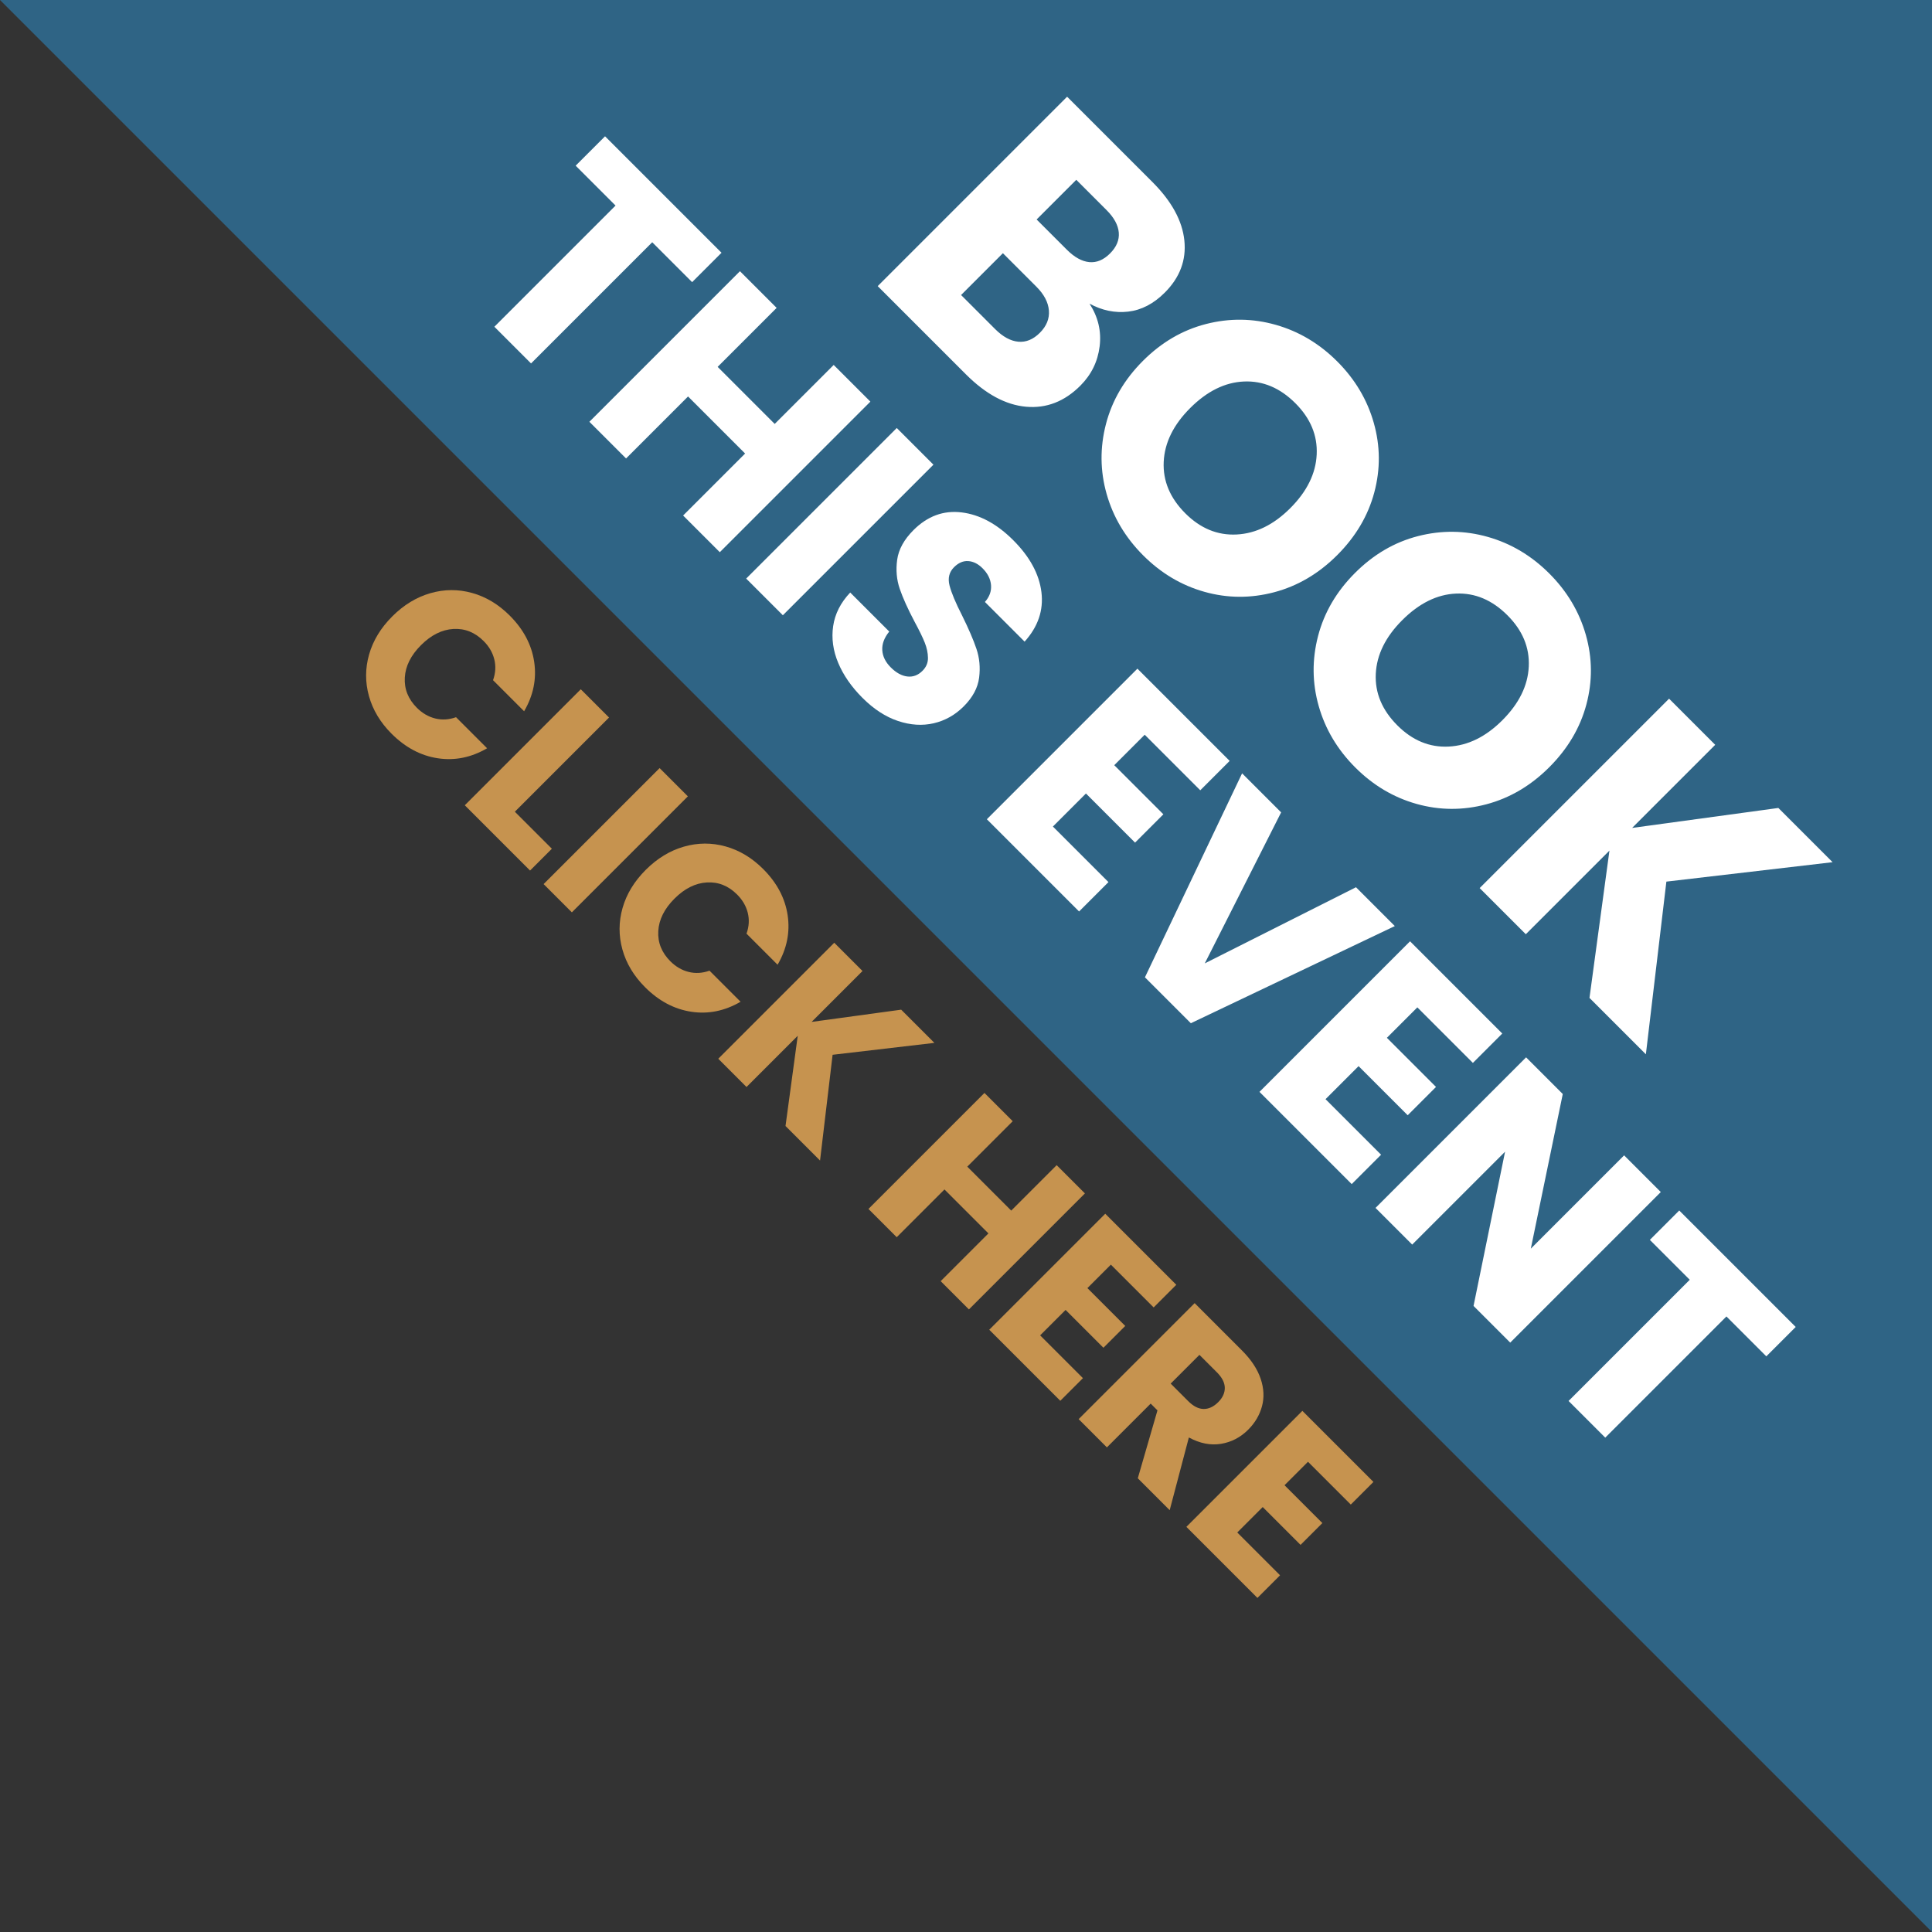
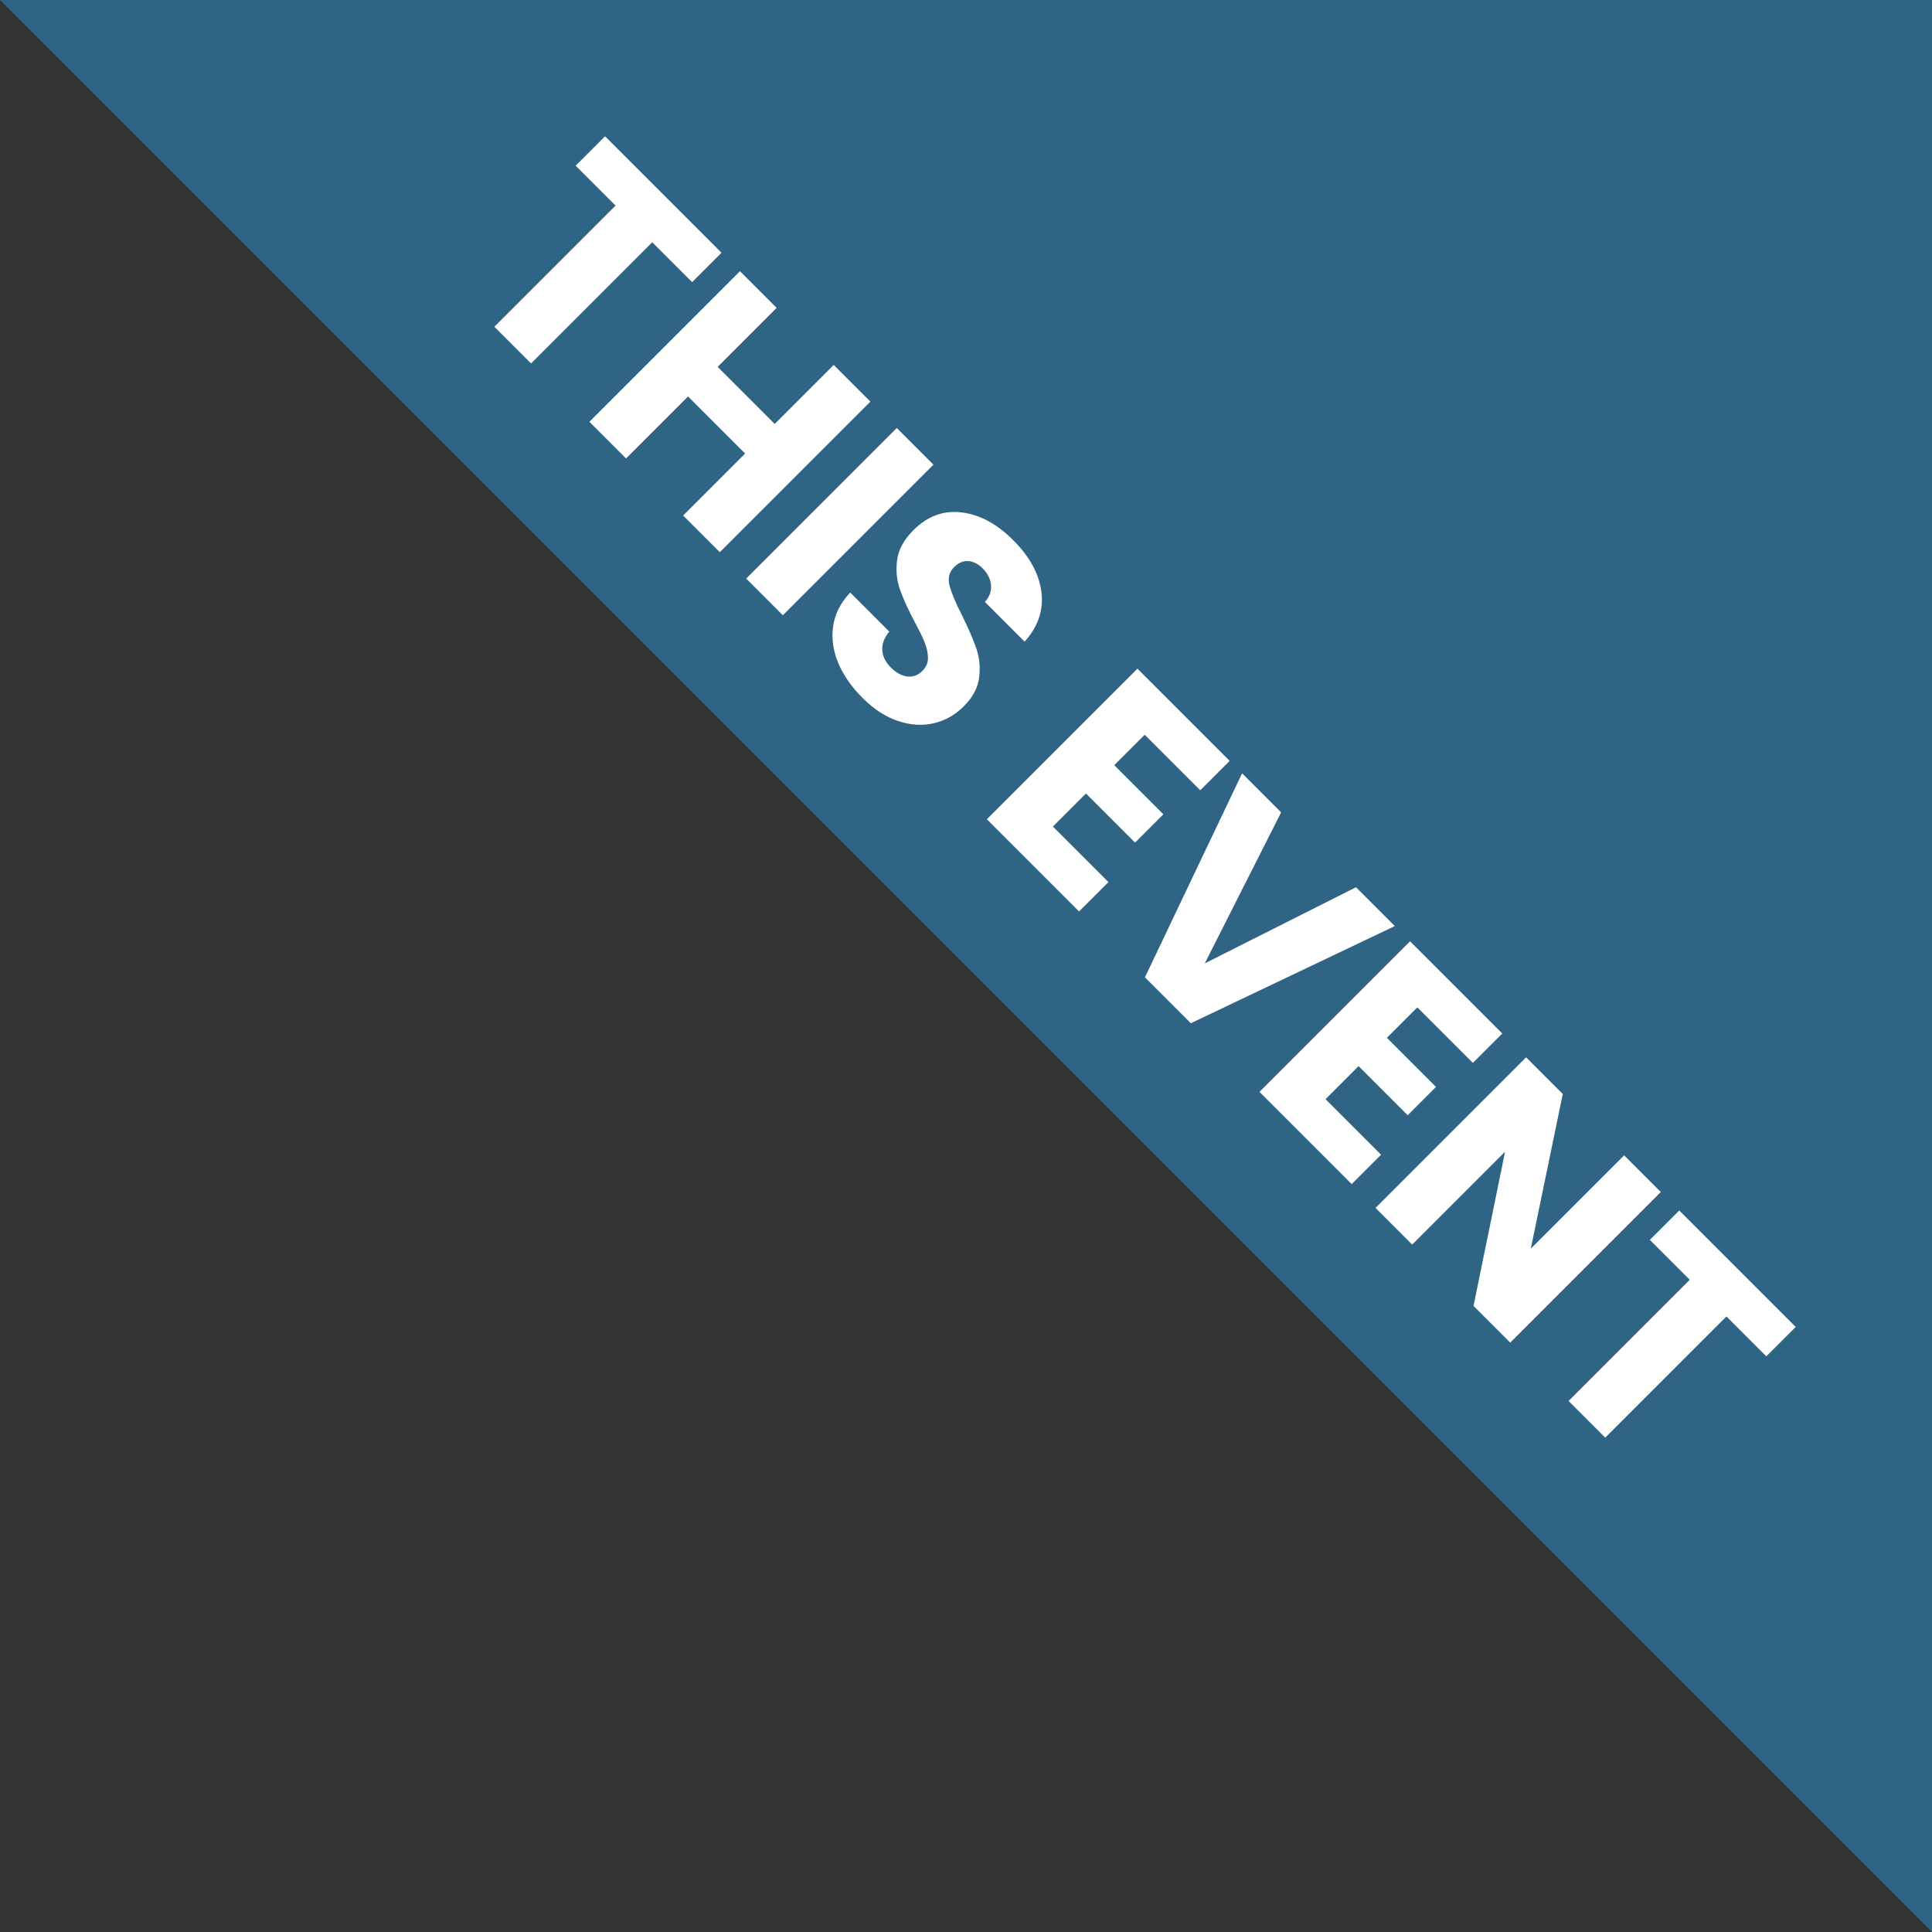
<svg xmlns="http://www.w3.org/2000/svg" xml:space="preserve" width="261.486mm" height="261.486mm" version="1.1" style="shape-rendering:geometricPrecision; text-rendering:geometricPrecision; image-rendering:optimizeQuality; fill-rule:evenodd; clip-rule:evenodd" viewBox="0 0 158093.54 158093.54">
  <rect x="0" y="0" width="158093.54" height="158093.54" fill="#333333" stroke="none" />
  <defs>
    <style type="text/css">
   
    .fil0 {fill:#2F6485}
    .fil2 {fill:#C6934F;fill-rule:nonzero}
    .fil1 {fill:white;fill-rule:nonzero}
   
  </style>
  </defs>
  <g id="Layer_x0020_1">
    <polygon class="fil0" points="-0,0 158093.54,0 158093.54,158093.54 " />
    <path class="fil1" d="M59040.77 20682.78l-2404.66 2404.66 -3264.7 -3264.7 -9916.96 9916.96 -3001.4 -3001.4 9916.96 -9916.96 -3264.7 -3264.76 2404.66 -2404.6 9530.81 9530.81zm12181.18 12181.18l-12321.63 12321.57 -3001.46 -3001.4 5072.57 -5072.57 -4668.88 -4668.82 -5072.51 5072.51 -3001.4 -3001.4 12321.63 -12321.57 3001.4 3001.4 -4826.86 4826.8 4668.82 4668.88 4826.86 -4826.86 3001.46 3001.46zm5160.3 5160.3l-12321.63 12321.63 -3001.4 -3001.4 12321.63 -12321.63 3001.4 3001.4zm-5809.75 19079.21c-901.03,-901.03 -1562.22,-1854.72 -1983.44,-2861.01 -421.22,-1006.35 -558.71,-2009.74 -412.46,-3010.23 146.25,-1000.43 611.37,-1916.09 1395.41,-2746.87l3194.45 3194.45c-409.55,503.21 -599.64,1009.25 -570.44,1518.26 29.26,509.01 260.4,979.99 693.35,1412.94 444.62,444.68 898.07,693.29 1360.22,745.95 462.21,52.66 874.73,-102.36 1237.43,-465.12 304.29,-304.23 453.45,-658.16 447.58,-1061.91 -5.86,-403.69 -93.59,-819.11 -263.24,-1246.2 -169.71,-427.09 -447.64,-997.52 -833.74,-1711.31 -549.94,-1041.42 -953.69,-1936.58 -1211.07,-2685.5 -257.44,-748.91 -327.63,-1544.56 -210.64,-2387.07 116.99,-842.51 561.67,-1649.88 1333.98,-2422.2 1146.74,-1146.74 2460.17,-1629.45 3940.46,-1448.01 1480.17,181.32 2887.25,939 4221.24,2272.98 1357.38,1357.38 2126.73,2776.13 2308.11,4256.36 181.38,1480.23 -277.93,2828.85 -1377.88,4045.72l-3247.11 -3247.11c374.43,-421.22 541.24,-880.54 500.18,-1377.82 -40.93,-497.28 -272.01,-956.59 -693.29,-1377.88 -362.7,-362.76 -751.76,-558.71 -1167.17,-587.97 -415.36,-29.26 -804.48,137.49 -1167.24,500.24 -397.89,397.82 -520.68,895.17 -368.62,1491.9 152.18,596.8 497.34,1421.71 1035.61,2474.92 526.54,1064.76 915.6,1968.69 1167.24,2711.74 251.57,742.99 324.73,1529.93 219.35,2360.77 -105.26,830.78 -526.54,1614.76 -1263.79,2352 -702.06,702.06 -1518.2,1161.31 -2448.5,1377.82 -930.23,216.45 -1904.36,155.08 -2922.38,-184.28 -1018.02,-339.36 -1989.25,-971.22 -2913.61,-1895.59zm23098.57 3018.87l-2492.39 2492.45 4019.42 4019.42 -2316.88 2316.88 -4019.42 -4019.48 -2703.09 2703.09 4546.03 4545.97 -2404.6 2404.66 -7547.43 -7547.43 12321.63 -12321.57 7547.37 7547.37 -2404.6 2404.66 -4546.03 -4546.03zm20465.73 15656.46l-16692.08 7951.12 -3756.12 -3756.12 7951.12 -16692.08 3194.45 3194.45 -6248.57 12356.69 12374.29 -6230.98 3176.92 3176.92zm1842.99 6652.26l-2492.45 2492.39 4019.48 4019.42 -2316.88 2316.88 -4019.48 -4019.42 -2703.03 2703.03 4546.03 4546.03 -2404.66 2404.66 -7547.43 -7547.43 12321.63 -12321.63 7547.43 7547.43 -2404.66 2404.66 -4545.97 -4546.03zm7599.97 27433.95l-3001.4 -3001.4 2580.18 -12620 -7600.09 7600.09 -3001.4 -3001.4 12321.63 -12321.63 3001.4 3001.4 -2615.31 12655.12 7635.21 -7635.21 3001.4 3001.4 -12321.63 12321.63zm23361.93 -1281.32l-2404.66 2404.66 -3264.7 -3264.7 -9916.96 9916.96 -3001.4 -3001.4 9916.96 -9917.02 -3264.7 -3264.7 2404.66 -2404.6 9530.81 9530.81z" />
-     <path class="fil1" d="M89153.76 24848.27c706.53,1089.24 982.53,2255.75 827.94,3499.53 -154.54,1243.78 -680.78,2314.58 -1578.66,3212.47 -1295.29,1295.29 -2774.56,1869.35 -4437.86,1722.19 -1663.25,-147.22 -3304.43,-1030.35 -4923.6,-2649.47l-7219.8 -7219.86 15499.45 -15499.39 6976.93 6976.93c1574.98,1574.98 2447.05,3168.33 2616.33,4780.07 169.29,1611.73 -364.27,3035.86 -1600.73,4272.32 -912.58,912.58 -1909.8,1431.38 -2991.67,1556.54 -1081.87,125.09 -2138.04,-91.96 -3168.33,-651.33zm-4327.46 -6888.6l2472.86 2472.8c618.14,618.2 1228.96,956.77 1832.53,1015.66 603.51,58.83 1170.2,-176.66 1700.01,-706.53 529.93,-529.87 769.11,-1100.25 717.6,-1711.13 -51.51,-610.88 -386.4,-1225.4 -1004.54,-1843.6l-2472.86 -2472.8 -3245.6 3245.6zm-3400.19 8964c632.95,632.95 1265.84,978.84 1898.8,1037.73 632.95,58.89 1221.71,-183.98 1766.33,-728.6 544.62,-544.56 791.18,-1151.82 739.66,-1821.47 -51.57,-669.77 -393.77,-1321.1 -1026.73,-1954.06l-2737.74 -2737.74 -3422.26 3422.26 2781.93 2781.87zm12121.32 18524.25c-1457.2,-1457.2 -2454.42,-3131.57 -2991.67,-5022.99 -537.24,-1891.36 -555.62,-3801.22 -55.2,-5729.4 500.42,-1928.3 1508.71,-3650.44 3024.86,-5166.52 1516.03,-1516.09 3234.53,-2520.69 5155.4,-3013.8 1920.87,-493.05 3826.98,-470.98 5718.4,66.26 1891.48,537.24 3565.79,1534.47 5022.99,2991.67 1457.2,1457.2 2454.42,3131.57 2991.67,5022.93 537.24,1891.48 552,3790.28 44.2,5696.39 -507.86,1906.17 -1519.84,3617.3 -3035.86,5133.33 -1516.09,1516.09 -3234.59,2528.06 -5155.46,3035.92 -1920.87,507.74 -3823.35,496.8 -5707.4,-33.19 -1884.05,-529.87 -3554.67,-1523.4 -5011.93,-2980.6zm3444.33 -3444.33c1236.4,1236.4 2638.4,1814.15 4206,1733.2 1567.6,-80.96 3028.55,-798.55 4382.72,-2152.73 1368.87,-1368.87 2090.09,-2833.44 2163.67,-4393.67 73.64,-1560.28 -507.8,-2958.6 -1744.2,-4195 -1251.15,-1251.15 -2653.15,-1843.6 -4206.06,-1777.33 -1552.85,66.2 -3021.11,791.12 -4404.73,2174.74 -1368.87,1368.87 -2090.15,2833.5 -2163.73,4393.73 -73.58,1560.22 515.18,2965.91 1766.33,4217.06zm13909.72 20798.38c-1457.26,-1457.26 -2454.48,-3131.57 -2991.73,-5022.99 -537.24,-1891.42 -555.62,-3801.28 -55.14,-5729.46 500.42,-1928.24 1508.71,-3650.38 3024.8,-5166.52 1516.09,-1516.03 3234.53,-2520.63 5155.46,-3013.73 1920.8,-493.11 3826.98,-470.98 5718.4,66.2 1891.42,537.24 3565.73,1534.47 5022.99,2991.73 1457.2,1457.2 2454.42,3131.51 2991.61,5022.93 537.31,1891.42 552.06,3790.28 44.26,5696.39 -507.86,1906.11 -1519.84,3617.24 -3035.92,5133.33 -1516.09,1516.09 -3234.53,2528.06 -5155.4,3035.86 -1920.87,507.8 -3823.35,496.8 -5707.4,-33.13 -1884.11,-529.87 -3554.73,-1523.4 -5011.93,-2980.6zm3444.33 -3444.33c1236.4,1236.4 2638.4,1814.15 4206,1733.14 1567.6,-80.96 3028.49,-798.49 4382.72,-2152.67 1368.81,-1368.87 2090.09,-2833.5 2163.67,-4393.73 73.64,-1560.22 -507.8,-2958.54 -1744.2,-4194.94 -1251.15,-1251.21 -2653.15,-1843.66 -4206.06,-1777.39 -1552.85,66.26 -3021.11,791.12 -4404.73,2174.74 -1368.93,1368.93 -2090.15,2833.56 -2163.73,4393.73 -73.64,1560.28 515.12,2965.97 1766.33,4217.12zm15720.19 22299.72l1633.8 -12055.12 -6844.46 6844.52 -3775.47 -3775.53 15499.39 -15499.45 3775.53 3775.53 -6800.33 6800.33 11966.79 -1633.86 4437.8 4437.86 -13600.59 1589.67 -1678.06 14130.52 -4614.41 -4614.47z" />
-     <path class="fil2" d="M32097.39 50439.96c937.49,-937.49 1976.37,-1570.74 3116.64,-1899.7 1140.33,-329.02 2278.3,-335.79 3414.1,-20.31 1135.8,315.48 2163.43,932.95 3082.84,1852.42 1126.79,1126.73 1793.84,2388.7 2001.1,3785.93 207.32,1397.16 -67.53,2744.81 -824.79,4042.82l-2541.97 -2542.03c207.38,-585.85 241.17,-1155.99 101.39,-1710.41 -139.72,-554.36 -430.35,-1052.36 -872.07,-1494.08 -712.09,-712.09 -1536.95,-1041.12 -2474.37,-987.07 -937.43,54.11 -1820.8,495.83 -2650.19,1325.16 -829.27,829.27 -1270.92,1712.64 -1325.03,2650.13 -54.11,937.49 274.91,1762.22 987,2474.31 441.72,441.72 939.73,732.41 1494.08,872.13 554.42,139.72 1124.55,105.99 1710.47,-101.45l2541.97 2542.03c-1298.01,757.2 -2643.42,1029.87 -4036.05,818.02 -1392.69,-211.79 -2652.37,-881.14 -3779.15,-2007.87 -919.47,-919.47 -1536.95,-1947.04 -1852.42,-3082.84 -315.48,-1135.8 -310.94,-2271.53 13.54,-3407.33 324.49,-1135.8 955.51,-2172.38 1892.93,-3109.87zm10032.74 15982.04l3028.67 3028.73 -1784.77 1784.77 -5340.83 -5340.83 9491.87 -9491.87 2312.1 2312.1 -7707.04 7707.1zm14156.64 -1257.44l-9491.87 9491.81 -2312.1 -2312.1 9491.87 -9491.87 2312.1 2312.16zm-3447.9 6016.89c937.49,-937.49 1976.37,-1570.74 3116.64,-1899.76 1140.33,-329.02 2278.3,-335.73 3414.1,-20.25 1135.8,315.48 2163.37,932.95 3082.84,1852.36 1126.79,1126.79 1793.84,2388.76 2001.1,3785.93 207.32,1397.22 -67.59,2744.87 -824.79,4042.88l-2541.97 -2542.03c207.38,-585.91 241.11,-1156.05 101.39,-1710.41 -139.72,-554.36 -430.41,-1052.42 -872.07,-1494.08 -712.15,-712.15 -1536.95,-1041.12 -2474.37,-987.07 -937.49,54.11 -1820.86,495.77 -2650.19,1325.16 -829.27,829.27 -1270.92,1712.64 -1325.1,2650.07 -54.05,937.49 274.97,1762.28 987.07,2474.37 441.72,441.72 939.73,732.41 1494.08,872.13 554.42,139.72 1124.55,105.93 1710.47,-101.45l2541.97 2542.03c-1298.01,757.2 -2643.42,1029.87 -4036.05,818.02 -1392.69,-211.79 -2652.43,-881.14 -3779.15,-2007.87 -919.47,-919.47 -1536.95,-1947.04 -1852.42,-3082.84 -315.48,-1135.8 -310.94,-2271.53 13.48,-3407.39 324.55,-1135.74 955.51,-2172.32 1892.99,-3109.81zm11438.92 20957.81l1000.55 -7382.55 -4191.55 4191.55 -2312.1 -2312.1 9491.81 -9491.87 2312.16 2312.1 -4164.52 4164.52 7328.44 -1000.55 2717.78 2717.72 -8329.05 973.52 -1027.57 8653.54 -2825.95 -2825.89zm24500.33 5516.65l-9491.87 9491.81 -2312.1 -2312.1 3907.63 -3907.63 -3596.63 -3596.63 -3907.63 3907.63 -2312.1 -2312.16 9491.81 -9491.81 2312.16 2312.1 -3718.33 3718.33 3596.63 3596.63 3718.33 -3718.33 2312.1 2312.16zm2122.8 5827.53l-1920.02 1920.02 3096.38 3096.38 -1784.77 1784.77 -3096.38 -3096.38 -2082.23 2082.29 3501.95 3501.95 -1852.42 1852.42 -5814.11 -5814.11 9491.87 -9491.81 5814.11 5814.11 -1852.36 1852.36 -3502.01 -3502.01zm2203.94 17482.89l1609.01 -5557.21 -554.36 -554.36 -3583.14 3583.08 -2312.1 -2312.1 9491.87 -9491.87 3880.55 3880.61c748.19,748.13 1255.26,1516.63 1521.11,2305.33 265.96,788.7 302.06,1541.42 108.22,2257.99 -193.77,716.63 -570.2,1354.42 -1129.02,1913.25 -631.02,631.02 -1372.44,1016.39 -2224.25,1156.05 -851.82,139.78 -1728.42,-33.74 -2629.82,-520.5l-1568.51 5949.3 -2609.56 -2609.56zm2690.7 -7747.67l1433.26 1433.26c423.7,423.64 845.11,637.73 1264.21,642.26 419.17,4.47 818.02,-182.53 1196.68,-561.13 360.52,-360.58 538.58,-750.43 534.04,-1169.59 -4.47,-419.17 -218.62,-840.51 -642.26,-1264.21l-1433.26 -1433.2 -2352.67 2352.61zm11236.13 6395.55l-1920.02 1920.02 3096.32 3096.32 -1784.77 1784.83 -3096.32 -3096.38 -2082.29 2082.23 3502.01 3502.01 -1852.42 1852.42 -5814.11 -5814.11 9491.87 -9491.87 5814.11 5814.11 -1852.42 1852.36 -3501.95 -3501.95z" />
  </g>
</svg>